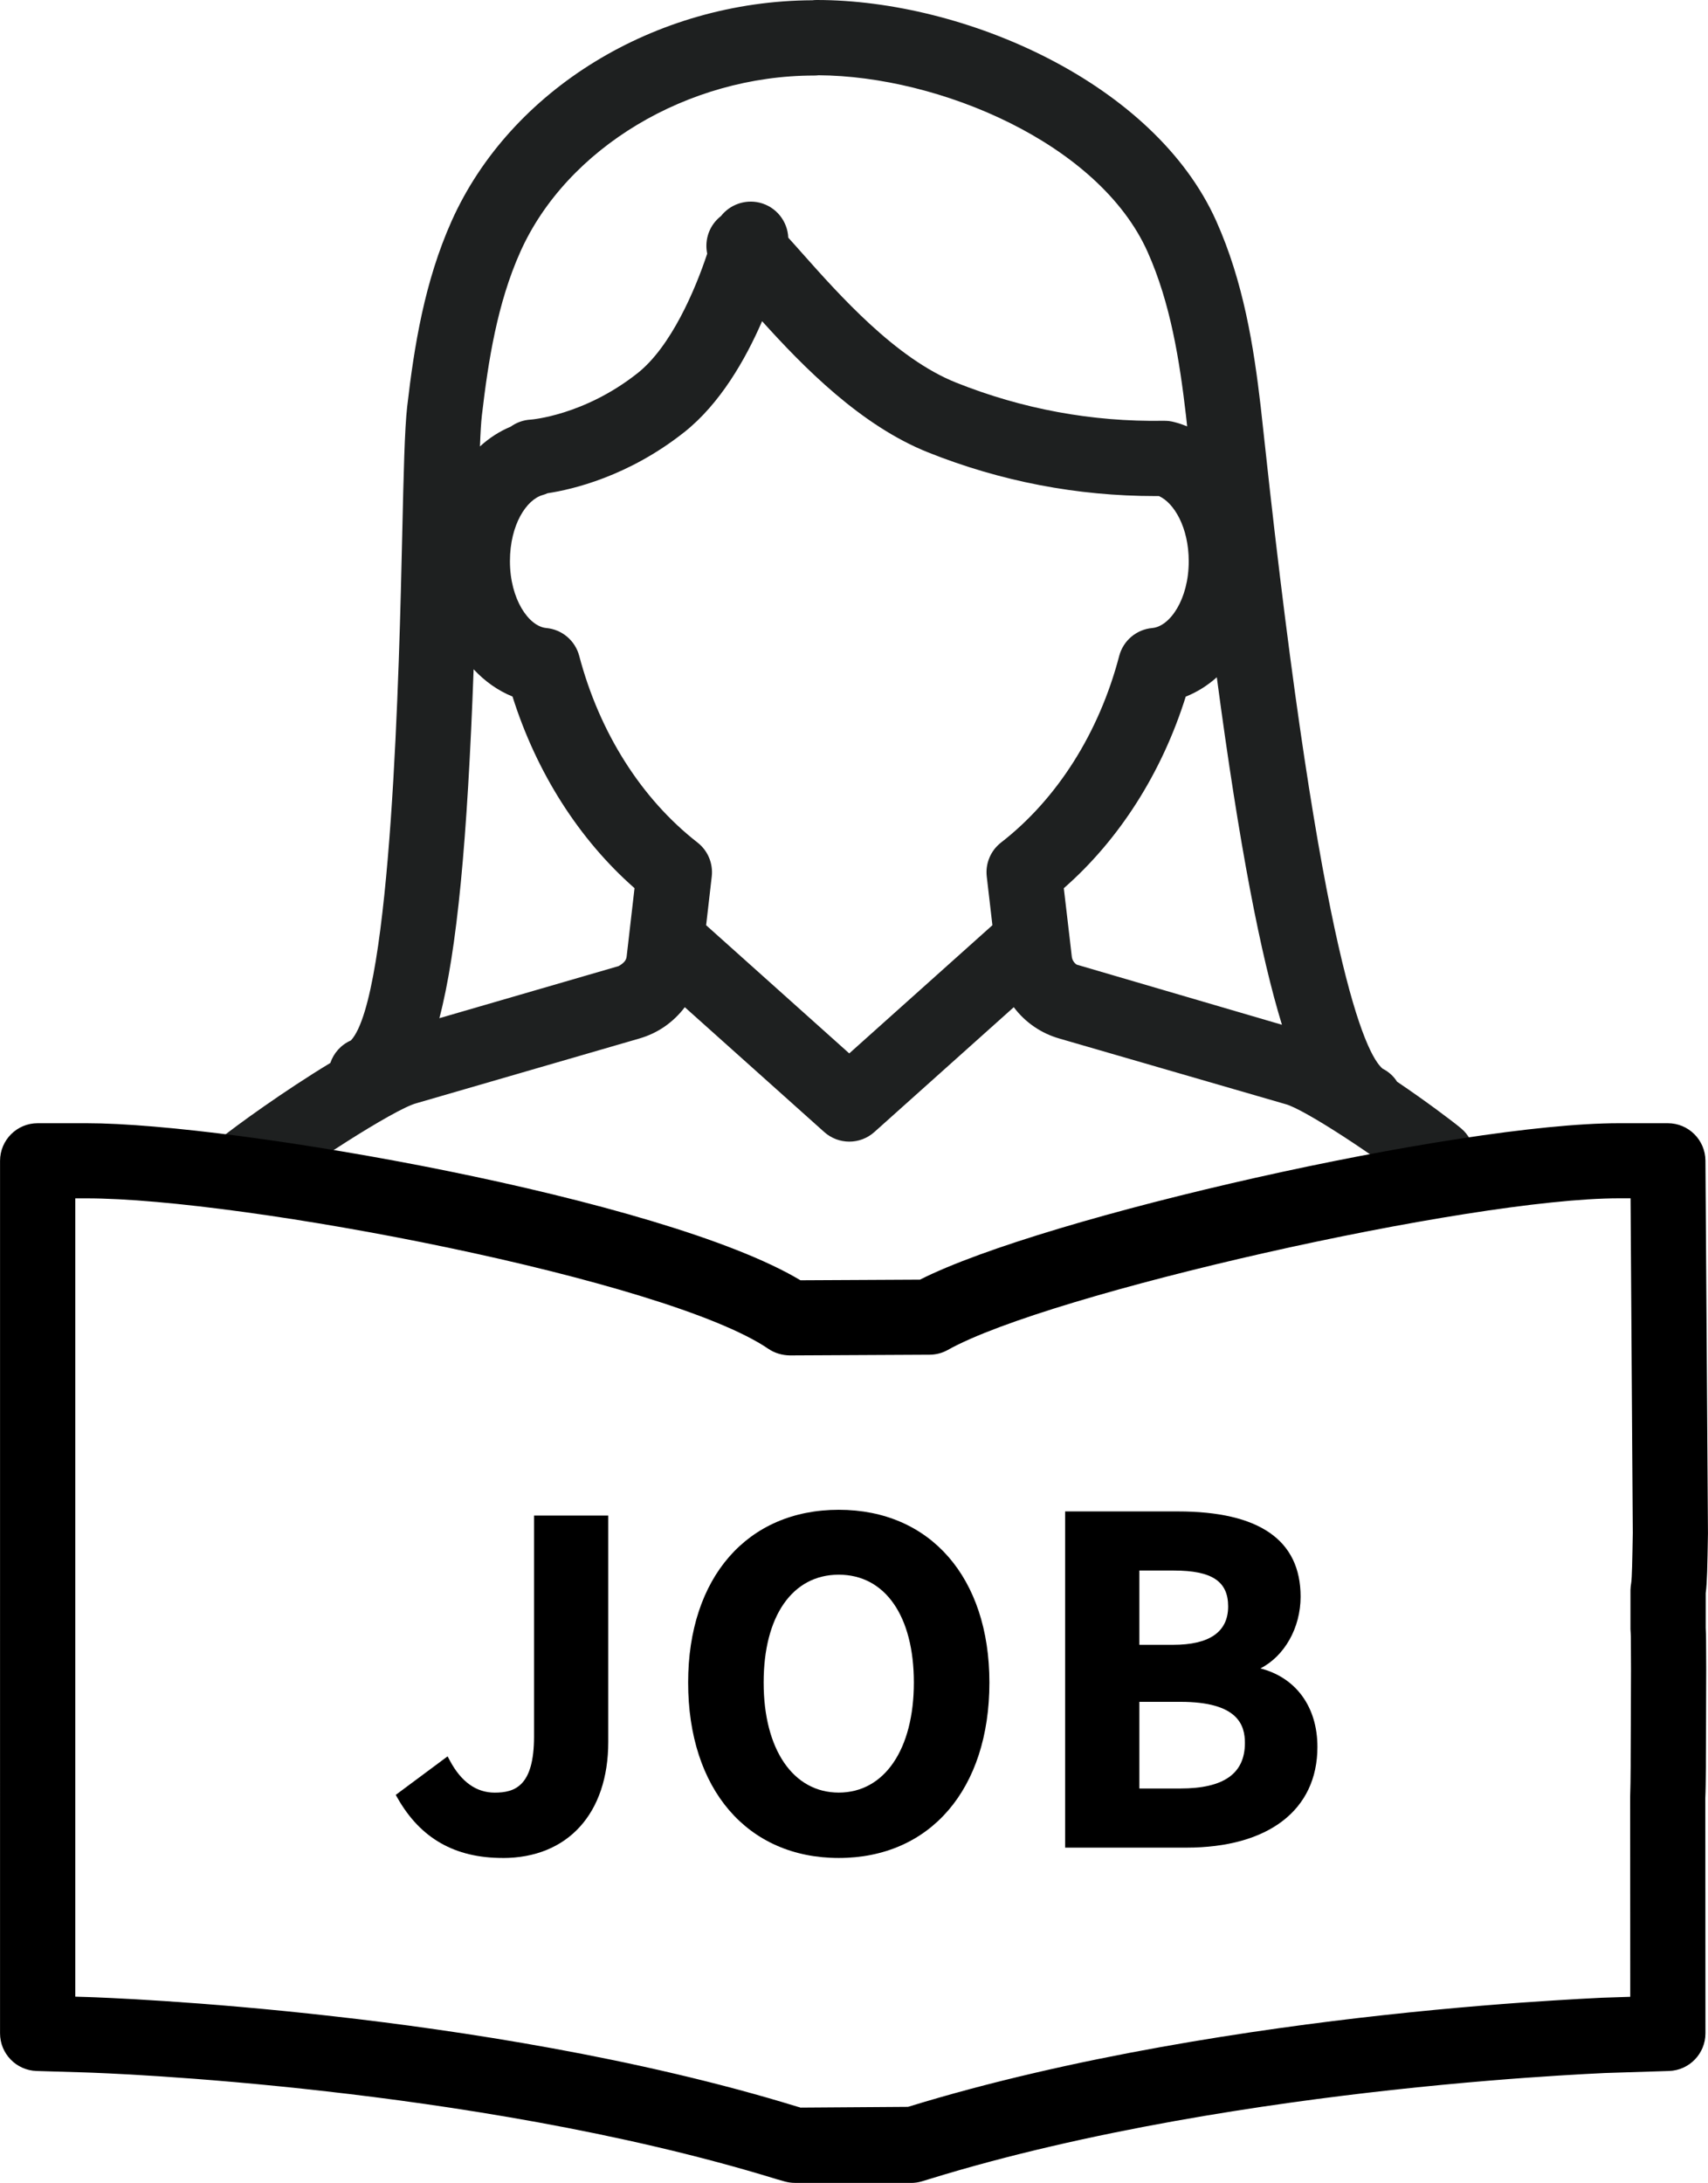
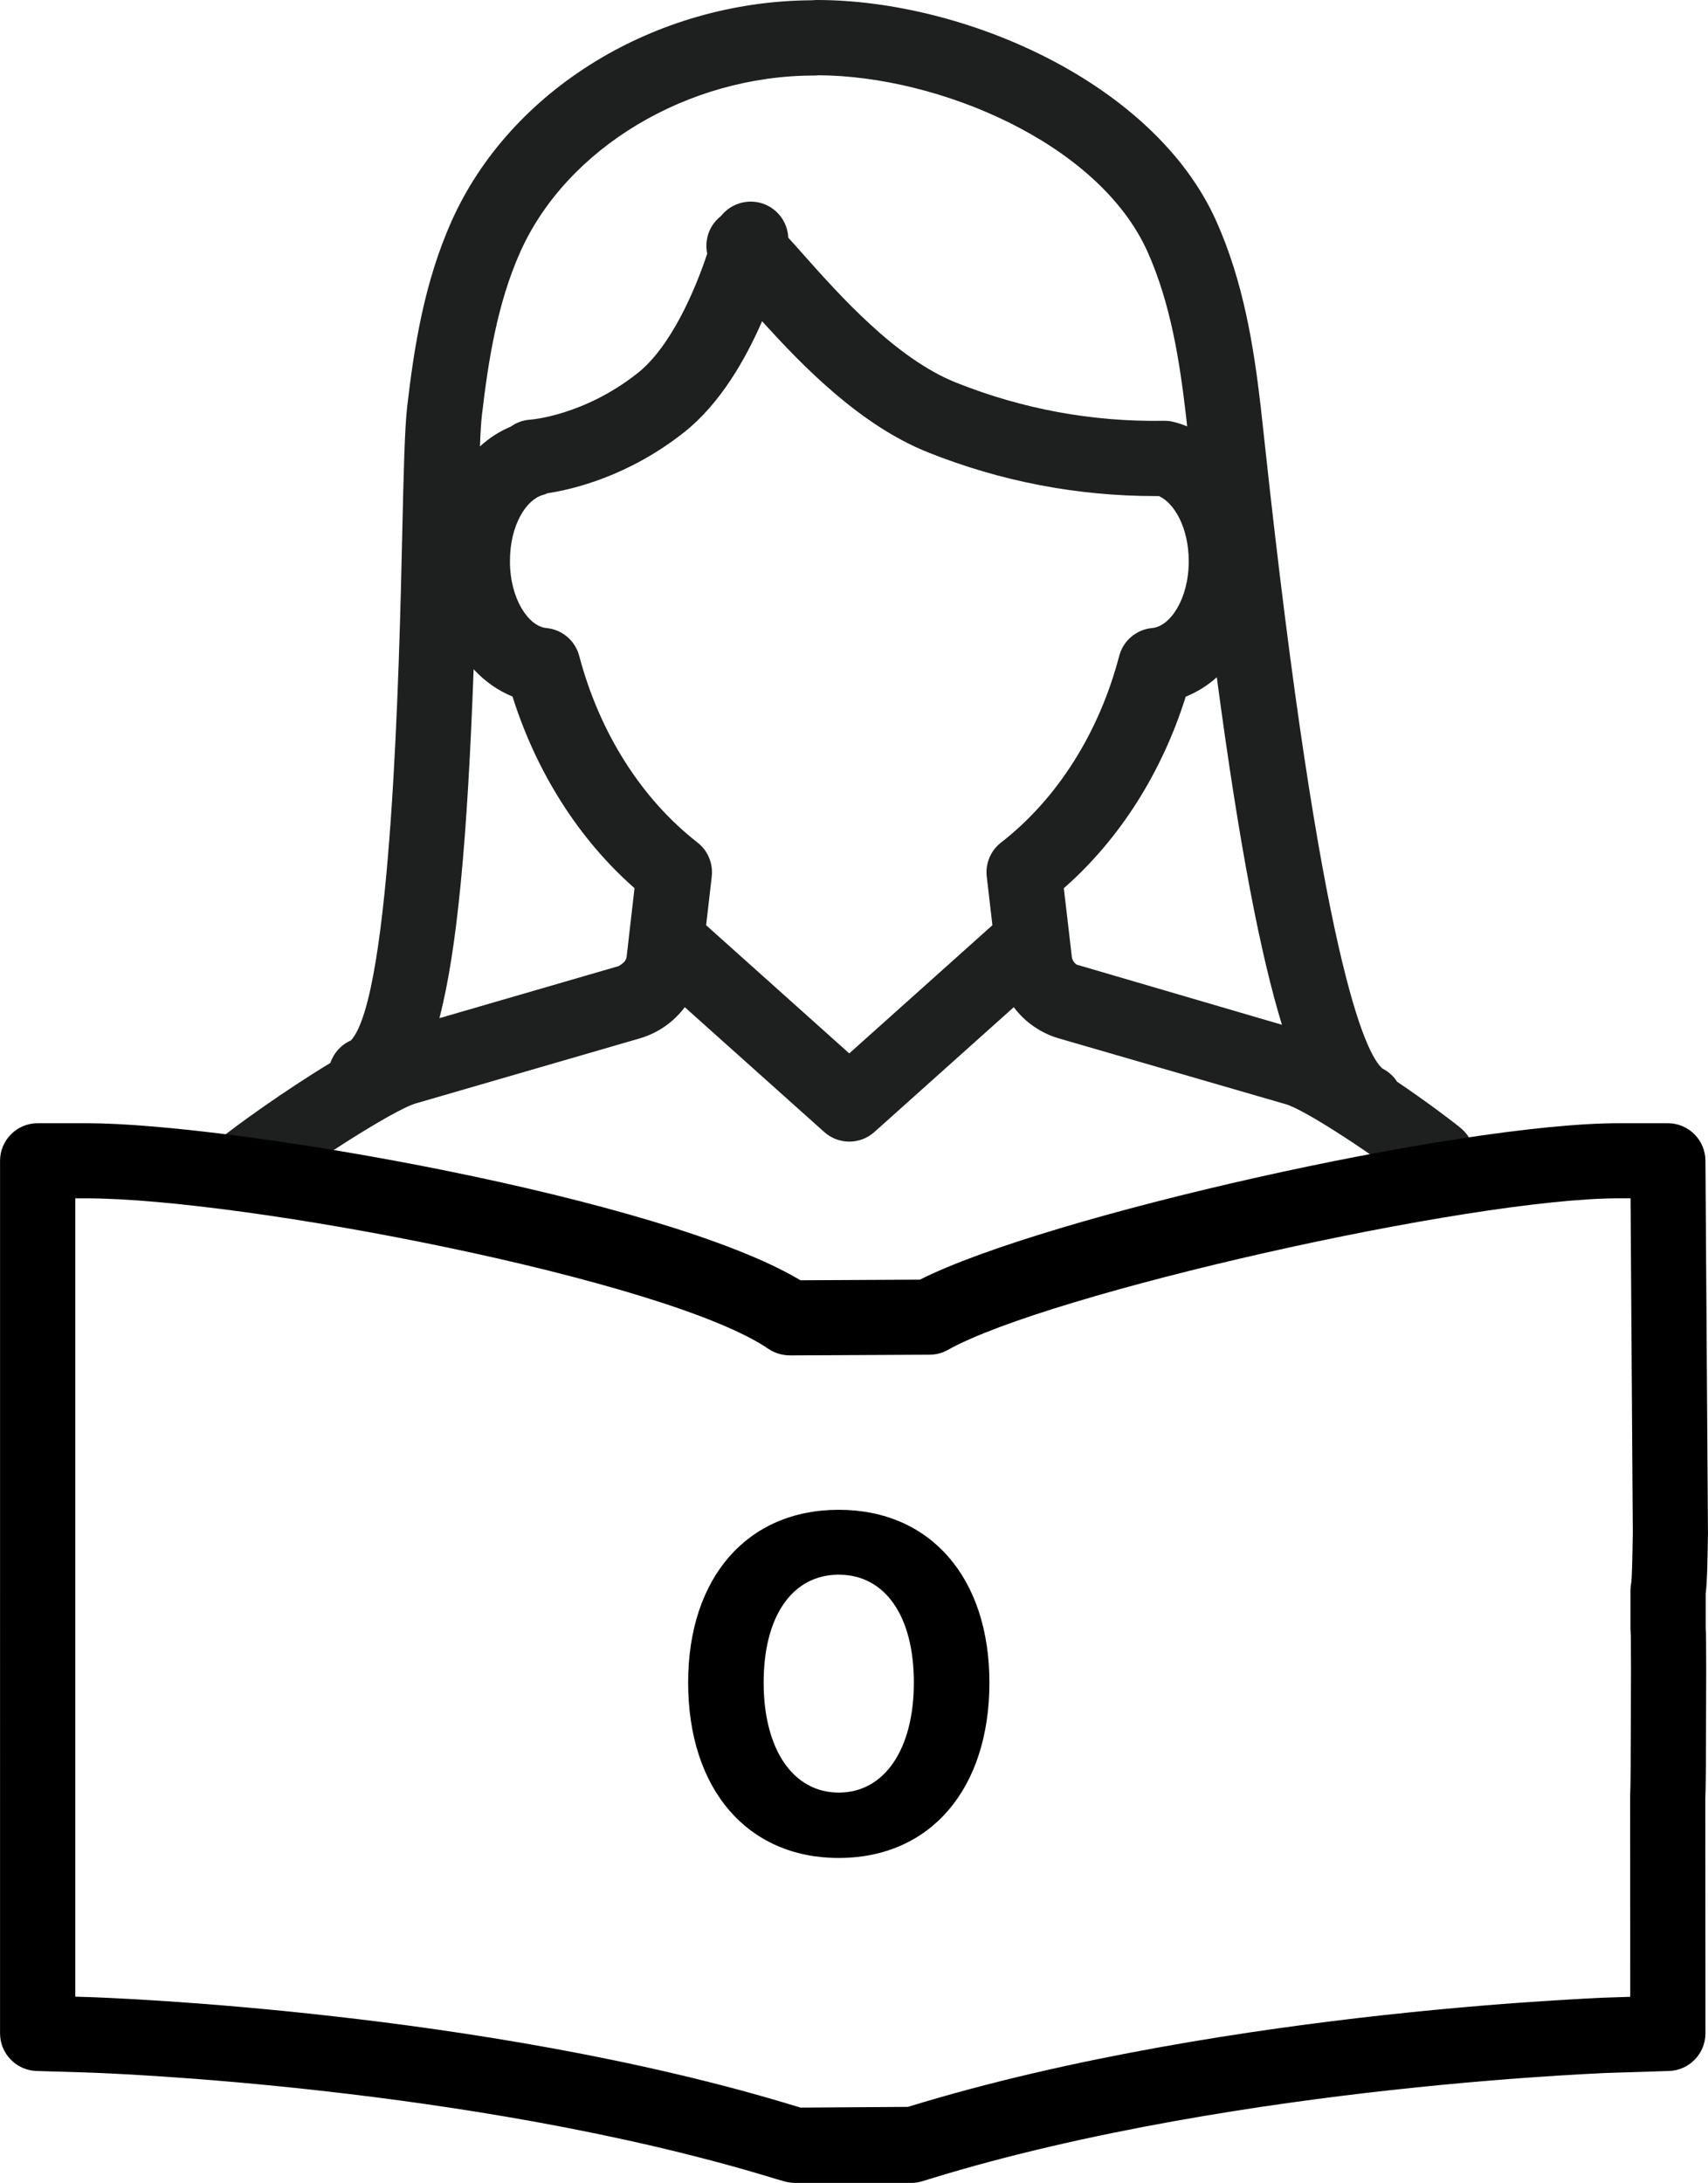
<svg xmlns="http://www.w3.org/2000/svg" id="_イヤー_2" width="38.705" height="49.447" viewBox="0 0 38.705 49.447">
  <defs>
    <style>.cls-1{fill:#1e2020;}</style>
  </defs>
  <g id="_タッフアイコン">
    <g>
      <path class="cls-1" d="M5.545,27.293c-.246,0-.489-.105-.658-.31-.299-.363-.248-.9,.115-1.2,.311-.257,1.448-1.08,2.484-1.705,.074-.222,.24-.411,.466-.51,.926-.993,1.097-8.56,1.162-11.422,.032-1.418,.056-2.441,.113-2.934,.159-1.371,.392-2.829,1.007-4.205C11.568,2.027,14.85,.021,18.409,.006c.033-.004,.067-.006,.101-.006,3.348,0,7.648,1.873,9.052,5.008,.616,1.377,.848,2.835,1.007,4.205l.085,.775c1.279,11.856,2.297,13.894,2.676,14.219,.141,.07,.252,.174,.329,.296,.647,.437,1.225,.871,1.444,1.051,.364,.299,.416,.836,.117,1.2-.298,.363-.835,.417-1.2,.116-.766-.63-2.48-1.757-2.893-1.86l-5.132-1.488c-.197-.058-.382-.144-.55-.258-.184-.124-.342-.276-.472-.449l-3.158,2.827c-.324,.291-.813,.291-1.138,0l-3.159-2.827c-.13,.173-.289,.325-.473,.45-.167,.113-.352,.199-.548,.257l-5.062,1.469c-.499,.132-2.596,1.488-3.347,2.107-.159,.132-.351,.195-.542,.195Zm10.455-6.336l3.245,2.905,3.244-2.904-.128-1.101c-.035-.296,.088-.589,.324-.772,1.271-.986,2.222-2.487,2.677-4.225,.091-.349,.391-.602,.75-.634,.399-.035,.826-.65,.826-1.512,0-.764-.332-1.325-.676-1.477-.028,0-.056,0-.084,0-1.769,0-3.498-.332-5.143-.988-1.531-.61-2.827-1.935-3.765-2.973-.376,.865-.95,1.869-1.763,2.513-1.271,1.006-2.542,1.3-3.099,1.384-.037,.017-.075,.031-.115,.042-.357,.103-.737,.662-.737,1.498,0,.859,.426,1.476,.823,1.513,.357,.032,.655,.285,.747,.631,.458,1.738,1.41,3.239,2.68,4.228,.235,.183,.357,.475,.323,.771l-.127,1.101Zm-7.975,2.584h0Zm16.213-2.305l.05,.434c.009,.073,.049,.14,.111,.181l4.651,1.362c-.479-1.56-.963-4.018-1.476-7.871-.212,.188-.448,.337-.704,.438-.541,1.725-1.504,3.237-2.763,4.34l.122,1.04c.004,.025,.007,.051,.009,.076Zm-13.505-6.075c-.142,3.883-.375,6.371-.776,7.903l4.062-1.18c.132-.075,.172-.141,.181-.214l.052-.449c.001-.015,.003-.03,.005-.045l.122-1.057c-1.257-1.104-2.221-2.617-2.765-4.341-.33-.133-.628-.345-.882-.618ZM18.549,1.705c-.033,.004-.066,.006-.1,.006-2.868,0-5.606,1.643-6.658,3.994-.522,1.165-.727,2.469-.871,3.705-.018,.151-.032,.394-.044,.703,.208-.19,.441-.342,.697-.448,.129-.093,.285-.151,.455-.16,.006,0,1.205-.091,2.42-1.052,.757-.599,1.305-1.882,1.578-2.707-.056-.267,.016-.556,.218-.767,.03-.031,.062-.061,.095-.086,.201-.255,.54-.382,.875-.302,.377,.093,.634,.423,.649,.793,.099,.108,.204,.227,.315,.352,.845,.95,2.121,2.386,3.488,2.931,1.499,.598,3.074,.891,4.692,.865,.042,0,.085,0,.128,.005,.047,.006,.092,.015,.136,.027,.096,.025,.189,.057,.28,.094l-.027-.248c-.144-1.235-.348-2.539-.87-3.705-1.1-2.459-4.717-3.985-7.456-4Z" />
      <g>
        <g>
-           <path d="M11.391,42.087c-1.082,0-1.86-.442-2.379-1.352l-.044-.077,1.175-.873,.055,.103c.256,.477,.597,.719,1.013,.719,.463,0,.891-.154,.891-1.272v-5.004h1.682v5.124c0,1.624-.917,2.633-2.393,2.633Z" />
          <path d="M19.007,42.087c-2.073,0-3.413-1.56-3.413-3.974,0-2.377,1.34-3.913,3.413-3.913s3.414,1.536,3.414,3.913c0,2.414-1.34,3.974-3.414,3.974Zm0-6.417c-1.05,0-1.702,.937-1.702,2.443,0,1.515,.668,2.493,1.702,2.493s1.702-.979,1.702-2.493c0-1.507-.652-2.443-1.702-2.443Z" />
-           <path d="M24.137,41.853v-7.616h2.553c1.846,0,2.783,.649,2.783,1.931,0,.707-.367,1.348-.911,1.625,.798,.205,1.292,.862,1.292,1.779,0,1.429-1.111,2.281-2.973,2.281h-2.743Zm2.613-1.34c.983,0,1.461-.338,1.461-1.032,0-.399-.151-.931-1.461-.931h-.931v1.963h.931Zm-.17-3.254c.83,0,1.251-.293,1.251-.871,0-.568-.368-.812-1.231-.812h-.781v1.683h.761Z" />
        </g>
        <path d="M20.647,49.447h-2.631c-.078,0-.155-.011-.229-.031l-.188-.053c-3.541-1.091-7.494-1.683-10.191-1.988-3.037-.346-5.241-.423-5.482-.43l-1.098-.033c-.46-.015-.827-.392-.827-.853V26.296c0-.471,.382-.853,.853-.853H1.962c3.34,0,13.079,1.7,16.177,3.558l2.708-.014c2.833-1.434,12.191-3.544,15.839-3.544h1.108c.469,0,.849,.378,.853,.847l.057,8.447c-.013,.754-.019,1.108-.051,1.352v.786c.004,.077,.007,.176,.008,.286l.003,.651c0,.587-.007,2.07-.007,2.07v.139c-.003,.319-.005,.546-.013,.709l.003,5.329c0,.46-.365,.838-.826,.853l-1.453,.046c-.288,.014-.635,.032-1.063,.059-.842,.053-2.18,.152-3.775,.327-2.783,.306-6.857,.902-10.459,2.013l-.181,.055c-.08,.024-.163,.036-.246,.036Zm-2.515-1.705l2.444-.017c3.724-1.148,7.913-1.764,10.77-2.077,1.628-.179,2.995-.28,3.854-.333,.438-.028,.793-.047,1.102-.062l.641-.021-.002-4.54c.007-.187,.009-.394,.011-.685v-.137s.008-1.476,.008-2.056l-.003-.644c0-.061,0-.117-.003-.159-.002-.024-.006-.076-.006-.102v-.894c.002-.049,.006-.098,.015-.146,.021-.112,.028-.567,.038-1.145l-.051-7.58h-.262c-3.396,0-12.919,2.15-15.208,3.434-.126,.071-.268,.108-.413,.109l-3.168,.016c-.171-.003-.342-.051-.485-.148-2.301-1.569-11.908-3.41-15.451-3.41h-.257v18.084l.272,.008c.25,.008,2.518,.087,5.623,.441,2.769,.313,6.834,.923,10.479,2.046l.054,.015Z" />
      </g>
    </g>
  </g>
</svg>